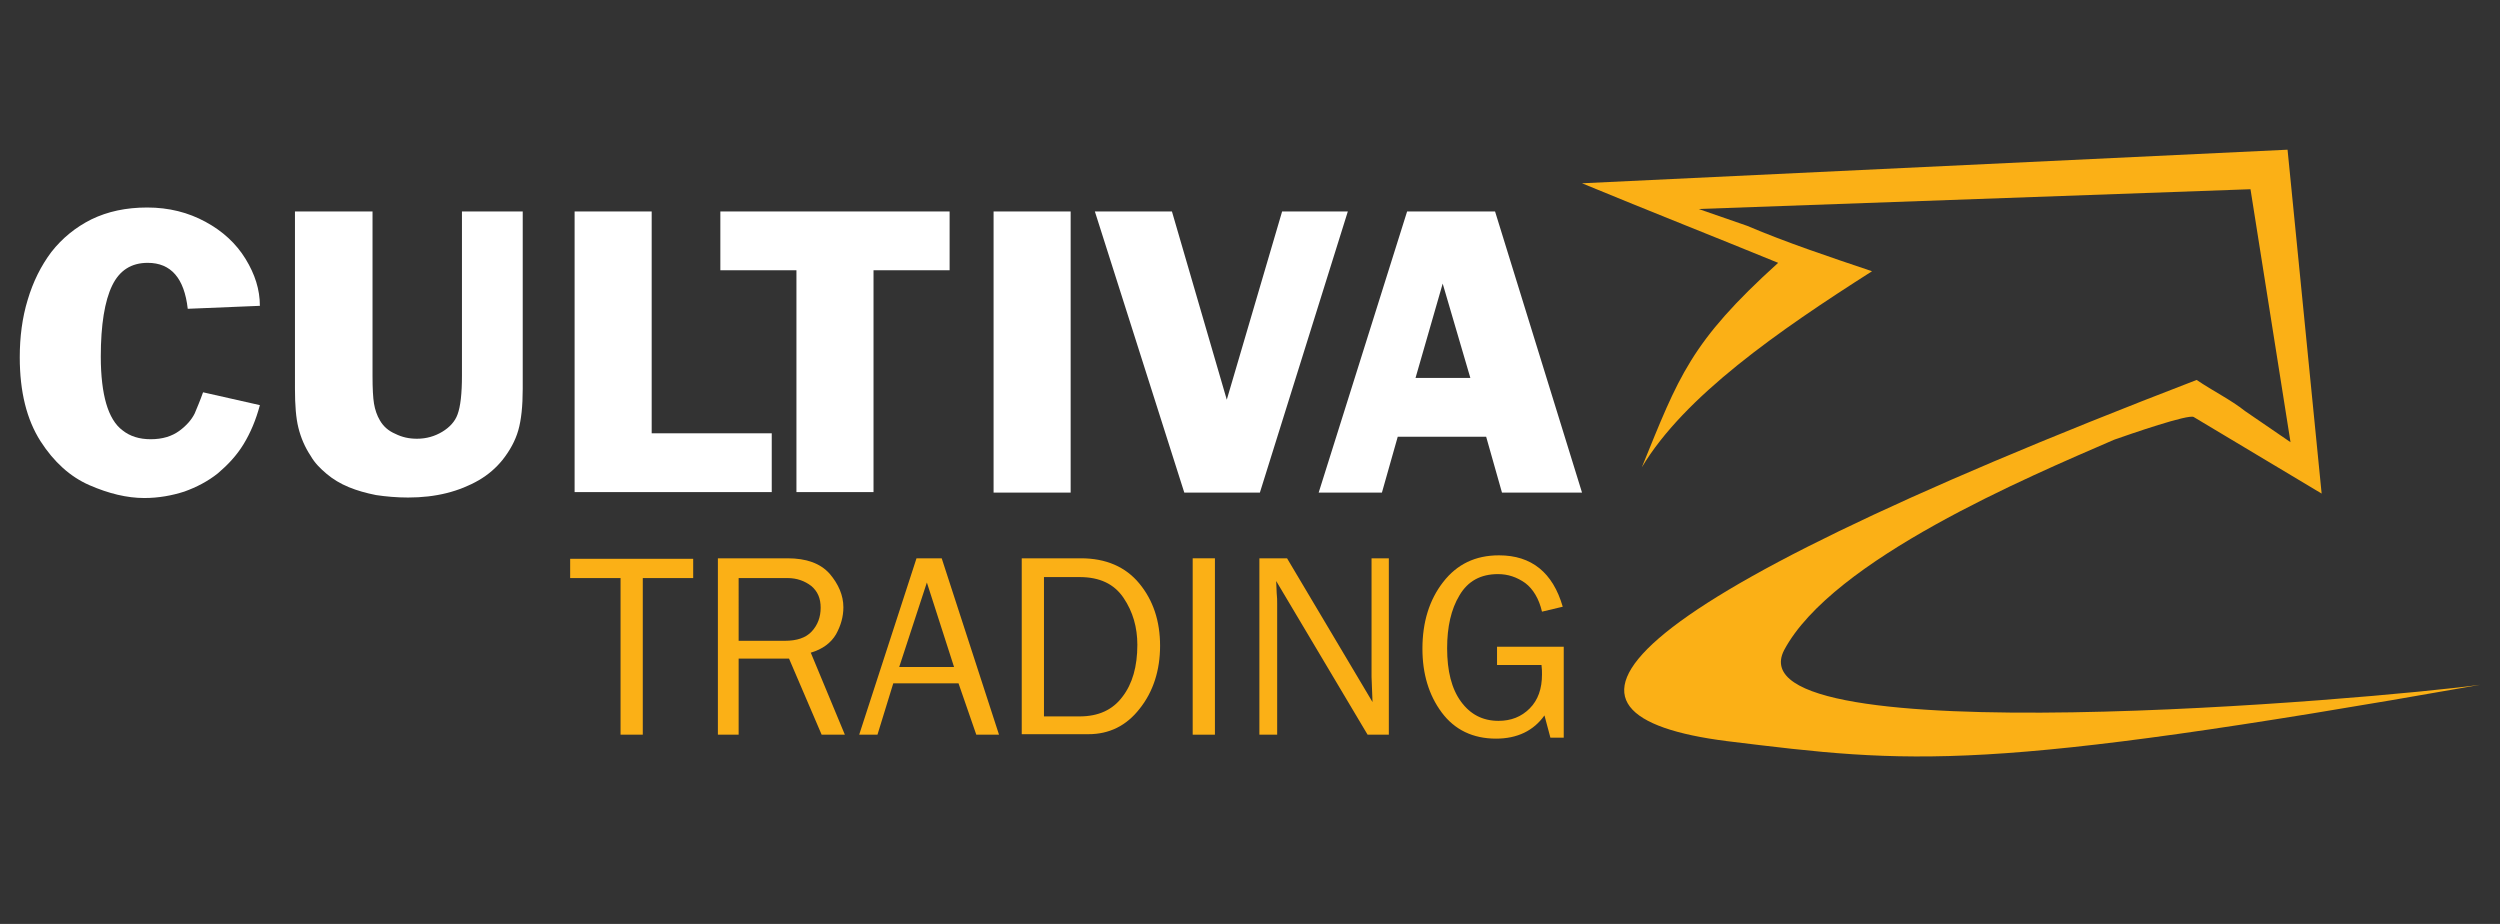
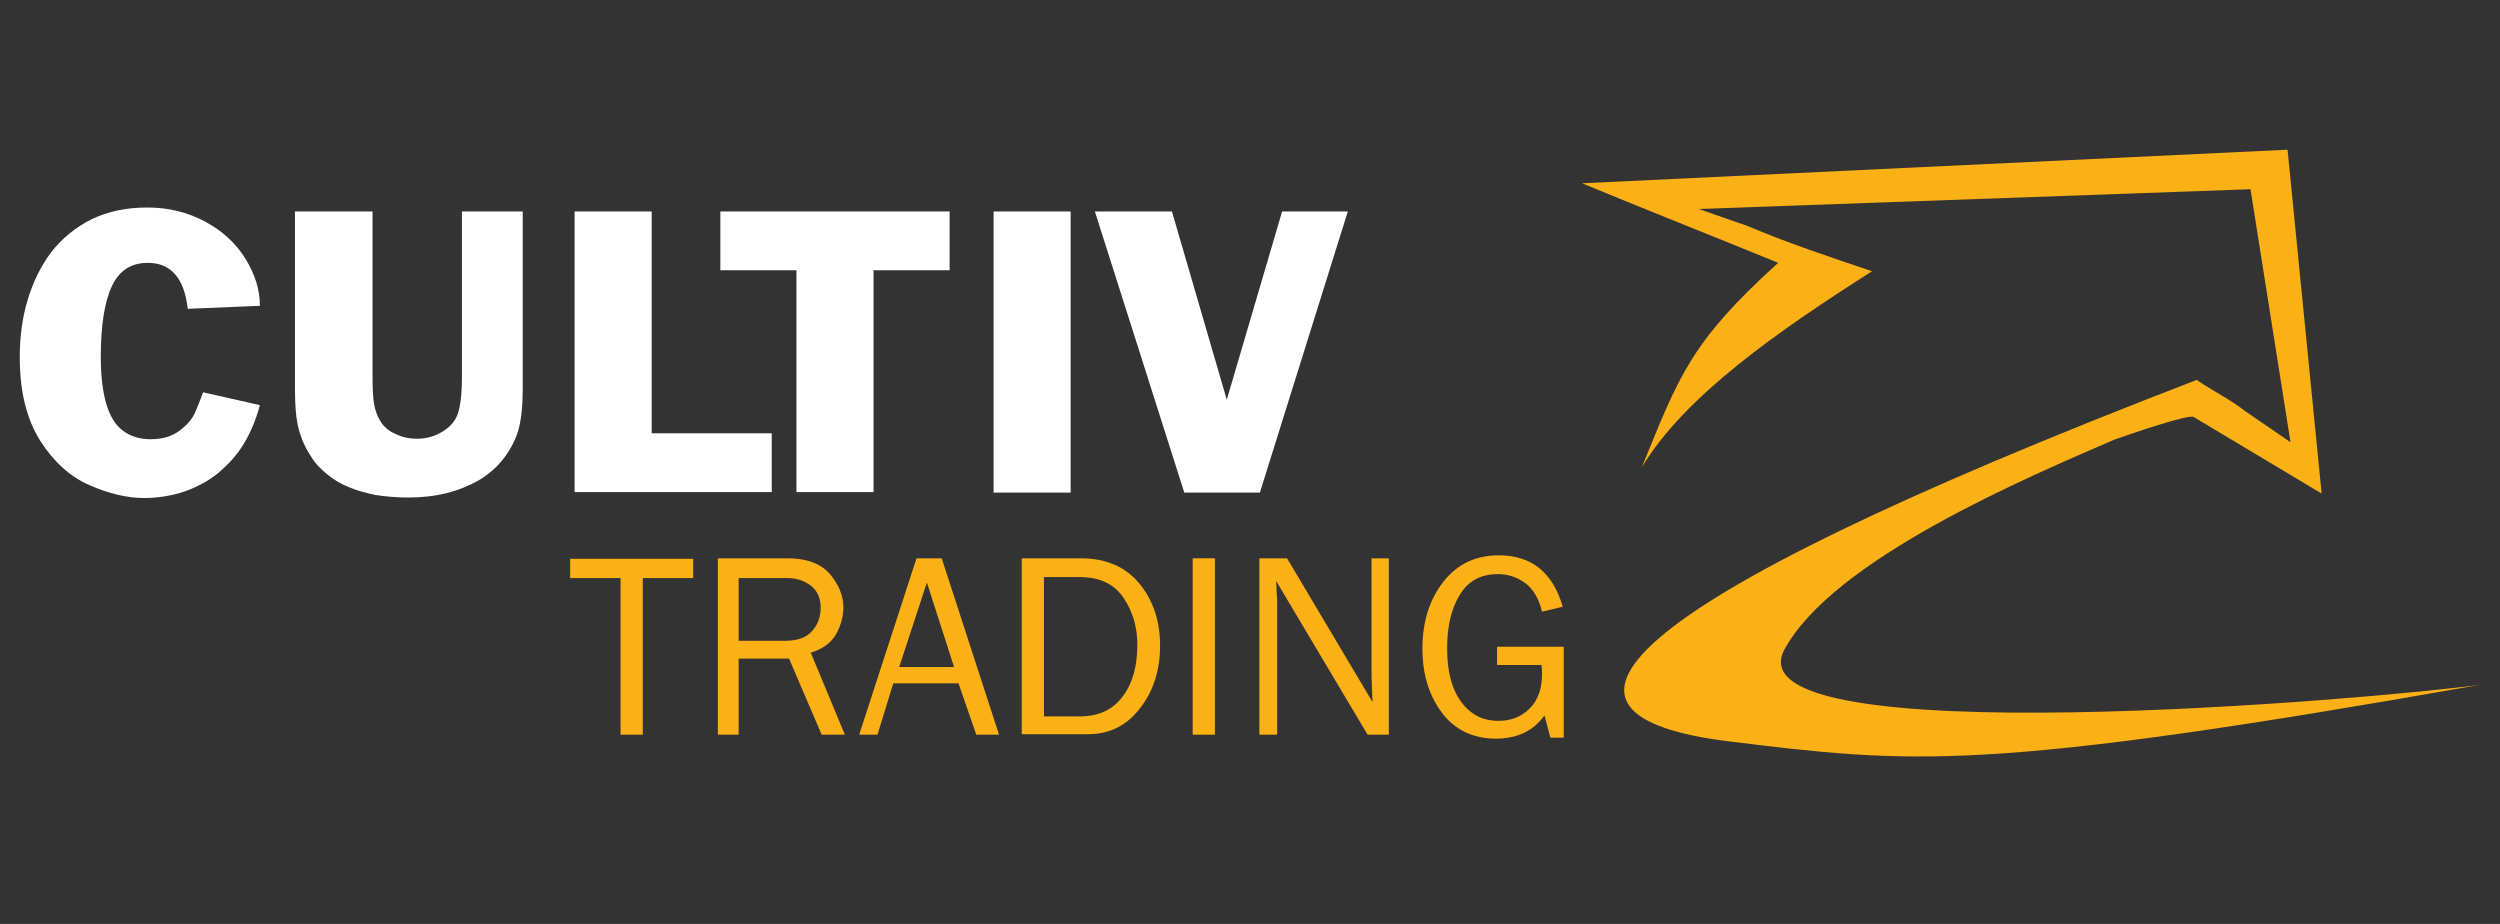
<svg xmlns="http://www.w3.org/2000/svg" version="1.1" id="Layer_1" x="0px" y="0px" viewBox="0 0 506 187" style="enable-background:new 0 0 506 187;" xml:space="preserve">
  <rect x="0" y="0" width="506" height="187" fill="#333333" stroke="none" />
  <style type="text/css">
	.st0{fill-rule:evenodd;clip-rule:evenodd;fill:#FBB016;}
	.st1{fill:#FFFFFF;}
	.st2{fill:#FBB016;}
</style>
  <g>
    <g>
      <path class="st0" d="M444.6,76.9c3.4,2.3,6.9,4,9.8,6.3l9.2,6.3l-8.1-51.2l-111.7,4l9.8,3.4c8,3.4,16.7,6.3,25.3,9.2    c-19,12.1-38,25.3-46.6,39.7c7.5-18.4,9.8-25.3,27.6-41.4c-12.7-5.2-25.9-10.4-39.7-16.1L463,30.3l6.9,69.6L444,84.4    c-1.1-0.6-12.7,3.4-16.1,4.6c-17.3,7.5-57,24.2-66.8,42.6c-10.9,21.3,119.6,9.9,140.9,7c-100.8,17.8-115,16-152.5,11.4    C308.7,144.8,321.9,124.1,444.6,76.9L444.6,76.9z" />
    </g>
  </g>
  <g>
    <g>
      <path class="st1" d="M41.1,79.4L52.6,82c-0.8,3-1.9,5.6-3.3,7.9c-1.4,2.3-3.2,4.2-5.2,5.9c-2,1.6-4.3,2.8-6.8,3.7    c-2.5,0.8-5.2,1.3-8.1,1.3c-3.5,0-7.2-0.9-11.1-2.6c-3.9-1.7-7.2-4.7-9.9-8.9C5.4,84.9,4,79.3,4,72.3c0-4.1,0.5-8,1.6-11.6    c1.1-3.7,2.7-6.9,4.8-9.7c2.2-2.8,4.9-5,8.1-6.6c3.3-1.6,7-2.4,11.3-2.4c4.4,0,8.3,1,11.8,2.9c3.5,1.9,6.2,4.4,8.1,7.5    c1.9,3.1,2.9,6.2,2.9,9.5L38,62.5c-0.7-6.2-3.4-9.3-8.1-9.3c-3.3,0-5.7,1.5-7.2,4.6c-1.5,3.1-2.3,7.9-2.3,14.4    c0,3.9,0.4,7.1,1.1,9.5c0.7,2.4,1.8,4.3,3.3,5.4c1.5,1.2,3.4,1.8,5.7,1.8c2.4,0,4.3-0.6,5.8-1.7c1.5-1.1,2.5-2.3,3.1-3.5    C39.9,82.5,40.5,81.1,41.1,79.4z" />
      <path class="st1" d="M59.8,42.8h15.6v33.3c0,2.5,0.1,4.4,0.3,5.6c0.2,1.2,0.6,2.4,1.2,3.4c0.7,1.2,1.7,2.1,3.1,2.7    c1.4,0.7,2.8,1,4.4,1c1.9,0,3.6-0.5,5.1-1.4c1.5-0.9,2.6-2.1,3.1-3.5c0.6-1.6,0.9-4.2,0.9-7.9V42.8h12.3v35.9    c0,3.5-0.3,6.3-0.9,8.4c-0.6,2.1-1.7,4.1-3.2,6c-1.3,1.6-2.9,3-4.8,4.1s-4.1,2-6.5,2.6s-5,0.9-7.8,0.9c-2.3,0-4.5-0.2-6.5-0.5    c-2-0.4-3.8-0.9-5.5-1.6c-1.7-0.7-3.2-1.6-4.5-2.7c-1.3-1.1-2.4-2.2-3.2-3.6c-1.2-1.8-2-3.7-2.5-5.7c-0.5-2-0.7-4.6-0.7-7.9V42.8z    " />
      <path class="st1" d="M116.3,99.7V42.8h15.6v44.9h24.3v11.9H116.3z" />
      <path class="st1" d="M161.2,99.7V54.7h-15.4V42.8h46.4v11.9h-15.4v44.9H161.2z" />
      <path class="st1" d="M201.1,99.7V42.8h15.6v56.9H201.1z" />
      <path class="st1" d="M239.7,99.7l-18.1-56.9h15.6l11.1,38.1l11.2-38.1h13.3l-17.8,56.9H239.7z" />
-       <path class="st1" d="M266.9,99.7l17.9-56.9h17.8l17.6,56.9H304l-3.2-11.3h-17.9l-3.2,11.3H266.9z M286.5,76.5h11.1L292,57.4    L286.5,76.5z" />
    </g>
  </g>
  <g>
    <path class="st2" d="M130.1,148.7h-4.5V117h-10.2v-3.9h24.9v3.9h-10.2V148.7z" />
    <path class="st2" d="M171,148.7h-4.7l-6.6-15.4h-10.2v15.4h-4.2v-35.7h14.1c3.8,0,6.6,1,8.5,3.1c1.8,2.1,2.8,4.4,2.8,6.8   c0,1.9-0.5,3.7-1.5,5.5c-1,1.7-2.7,3-5.1,3.7L171,148.7z M149.5,129.7h9.3c2.5,0,4.3-0.6,5.5-1.9c1.2-1.3,1.8-2.9,1.8-4.8   c0-1.9-0.6-3.3-1.9-4.4c-1.3-1-2.9-1.6-4.8-1.6h-9.9V129.7z" />
    <path class="st2" d="M202.2,148.7h-4.6l-3.6-10.4h-13.2l-3.2,10.4h-3.7l11.6-35.7h5.1L202.2,148.7z M193.1,135l-5.5-17.1L182,135   H193.1z" />
    <path class="st2" d="M206.8,148.7v-35.7h12c5,0,9,1.7,11.8,5.1c2.8,3.4,4.2,7.6,4.2,12.6c0,5-1.4,9.3-4.1,12.7   c-2.7,3.5-6.2,5.2-10.4,5.2H206.8z M211.3,145h7.2c3.8,0,6.7-1.3,8.7-4c2-2.6,3-6.1,3-10.5c0-3.5-0.9-6.7-2.8-9.5   c-1.9-2.8-4.8-4.2-8.9-4.2h-7.2V145z" />
    <path class="st2" d="M245.9,148.7h-4.5v-35.7h4.5V148.7z" />
    <path class="st2" d="M281.1,148.7h-4.3l-18.5-31.1l0.1,2.4c0.1,0.9,0.1,1.6,0.1,2.2v26.5h-3.6v-35.7h5.6l17.3,29.1l-0.1-2.5   c0-1-0.1-1.8-0.1-2.6v-24h3.5V148.7z" />
    <path class="st2" d="M316.5,130.8v18.5h-2.7l-1.2-4.5c-2.2,3.1-5.5,4.7-9.8,4.7c-4.7,0-8.4-1.8-11-5.3c-2.6-3.5-3.9-7.8-3.9-12.9   c0-5.4,1.4-9.9,4.2-13.5c2.8-3.6,6.5-5.4,11.3-5.4c6.6,0,10.9,3.5,12.9,10.4l-4.2,1c-0.6-2.6-1.8-4.6-3.4-5.8   c-1.7-1.2-3.5-1.8-5.5-1.8c-3.5,0-6.1,1.4-7.8,4.3c-1.7,2.8-2.5,6.4-2.5,10.7c0,4.6,0.9,8.2,2.8,10.8s4.4,3.9,7.6,3.9   c2.5,0,4.6-0.8,6.3-2.5s2.5-4,2.5-6.9c0-0.5,0-1.2-0.1-1.9H303v-3.7H316.5z" />
  </g>
</svg>